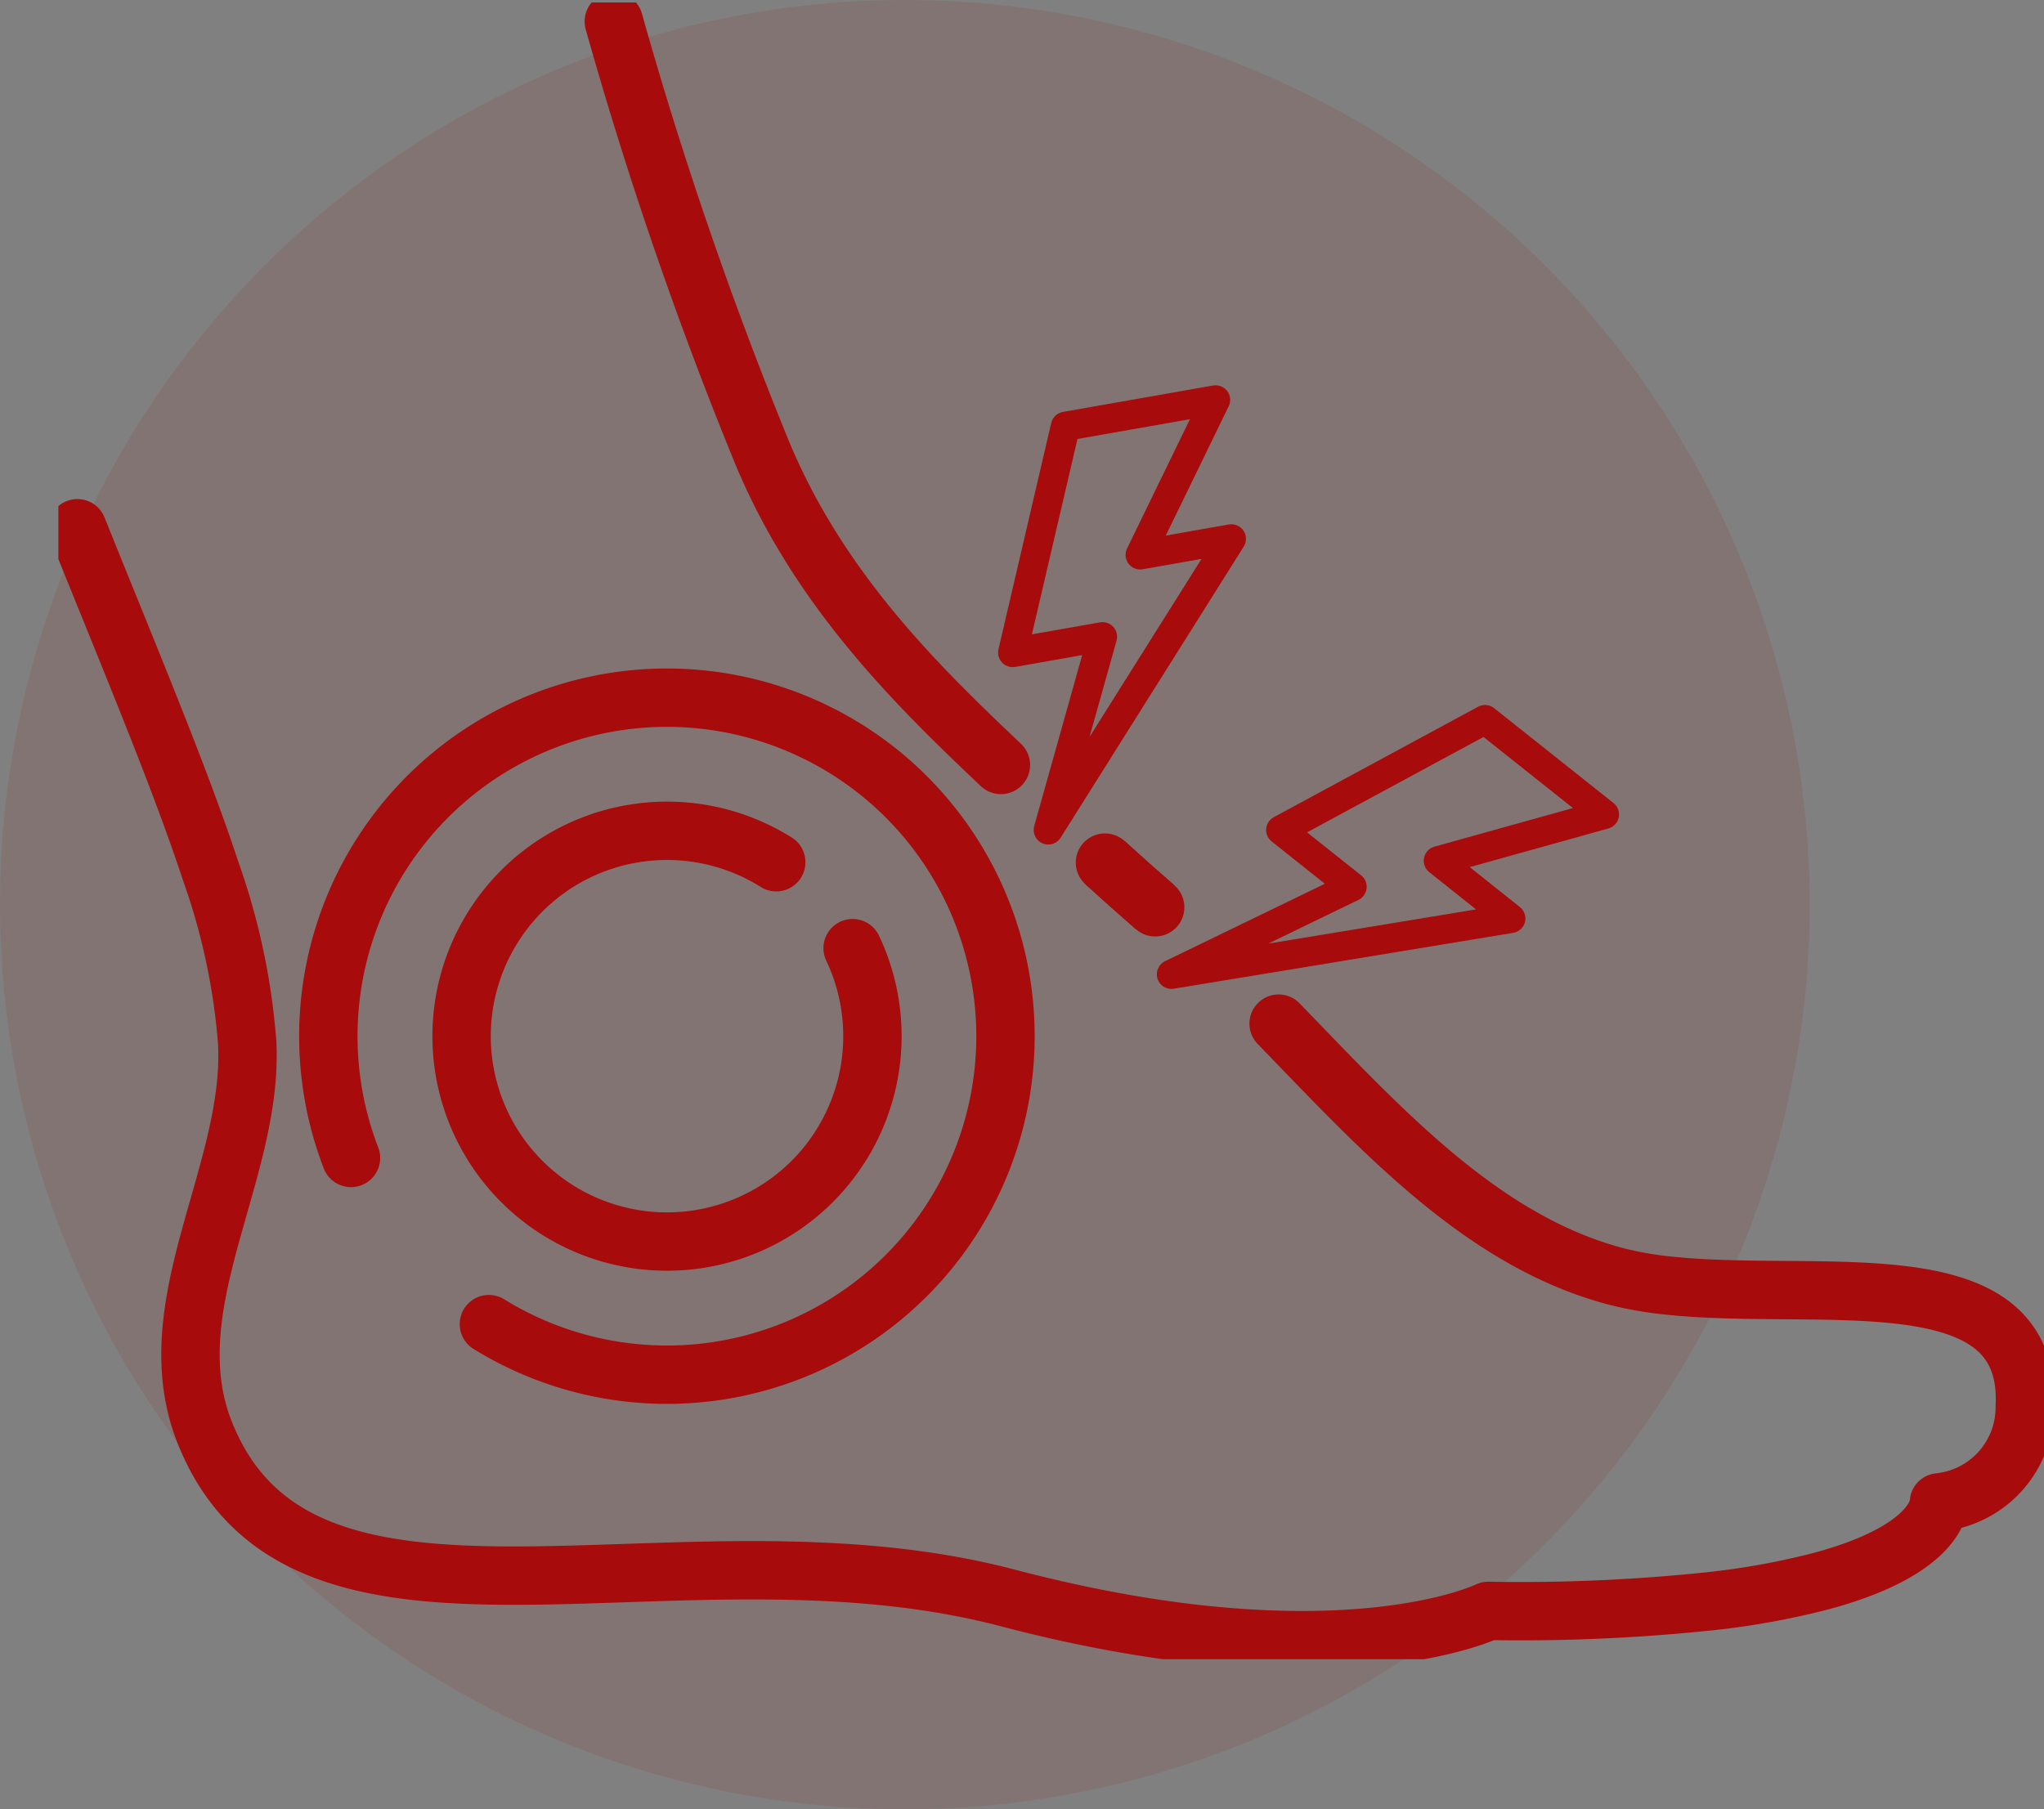
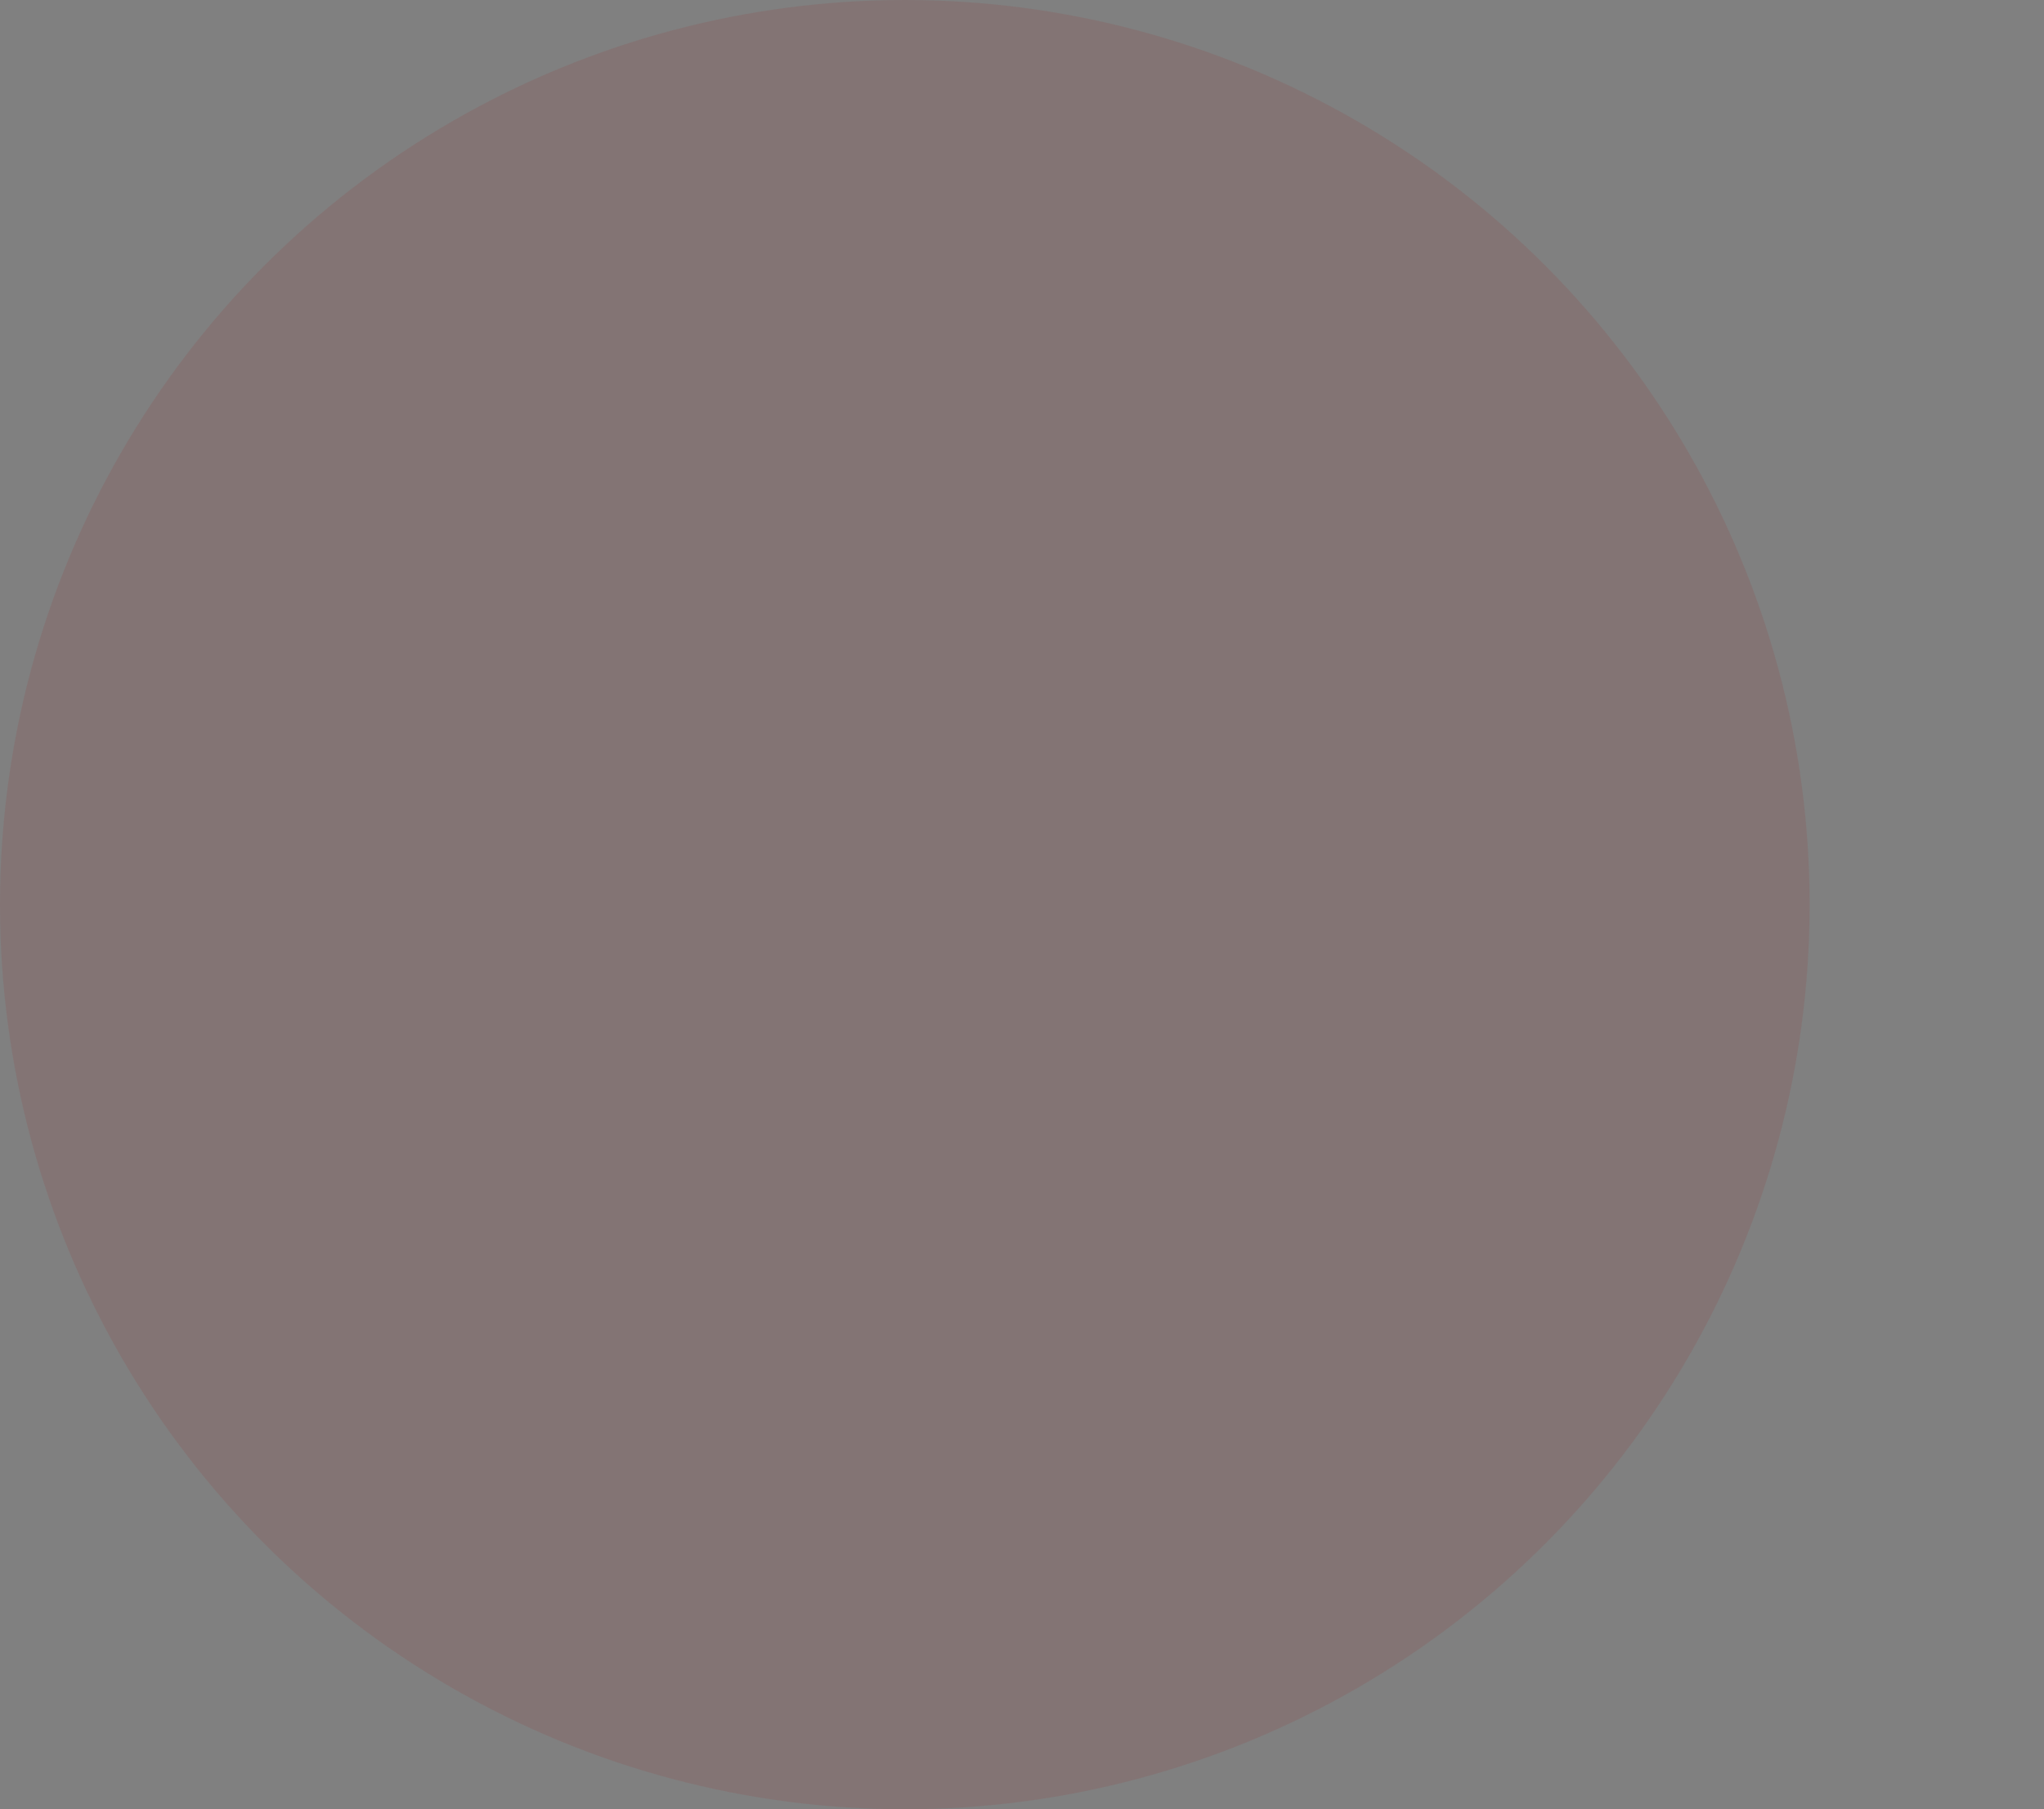
<svg xmlns="http://www.w3.org/2000/svg" width="70.03" height="62" viewBox="0 0 70.03 62">
  <rect x="0" y="0" width="70.03" height="62" fill="#808080" stroke="none" />
  <defs>
    <clipPath id="clip-path">
-       <rect id="Rectangle_41" data-name="Rectangle 41" width="68.03" height="56.773" fill="none" stroke="#a70b0b" stroke-width="2" />
-     </clipPath>
+       </clipPath>
  </defs>
  <g id="otarcia" transform="translate(-1050.97 -915)">
    <circle id="Ellipse_17" data-name="Ellipse 17" cx="31" cy="31" r="31" transform="translate(1050.97 915)" fill="#a70b0b" opacity="0.1" />
    <g id="Group_53" data-name="Group 53" transform="translate(1047.97 912.151)">
      <g id="Group_53-2" data-name="Group 53" transform="translate(5 2.933)" clip-path="url(#clip-path)">
        <path id="Path_759" data-name="Path 759" d="M1067.179,729.889a11.6,11.6,0,1,1,4.724,5.694" transform="translate(-1057.153 -690.292)" fill="none" stroke="#a70b0b" stroke-linecap="round" stroke-linejoin="round" stroke-width="2" />
        <path id="Path_760" data-name="Path 760" d="M60.687,557.062c3.468,3.575,6.963,7.467,11.593,8.67a12.387,12.387,0,0,0,1.842.314c5.213.535,12.391-1.009,12.129,4.148a3.272,3.272,0,0,1-2.941,3.273s.061,1.61-4.087,2.712a26.452,26.452,0,0,1-3.732.674,62.07,62.07,0,0,1-7.622.333s-5.147,2.529-16.469-.446-24.116,2.825-27.5-5.653c-1.738-4.354,1.688-8.917,1.448-13.388a22.672,22.672,0,0,0-1.242-5.84c-1.037-3.154-2.643-6.979-4.574-11.773" transform="translate(-18.88 -522.068)" fill="none" stroke="#a70b0b" stroke-linecap="round" stroke-linejoin="round" stroke-width="2" />
-         <path id="Path_761" data-name="Path 761" d="M912.731,883.471q.866.788,1.721,1.532" transform="translate(-876.874 -853.996)" fill="#fff" stroke="#a70b0b" stroke-width="2" />
-         <path id="Path_762" data-name="Path 762" d="M912.731,883.471q.866.788,1.721,1.532" transform="translate(-876.874 -853.996)" fill="none" stroke="#a70b0b" stroke-linecap="round" stroke-linejoin="round" stroke-width="2" />
        <path id="Path_763" data-name="Path 763" d="M1071.177,19.532a137,137,0,0,0,5.084,14.783c1.94,4.656,5.243,7.919,8.178,10.694" transform="translate(-1052.147 -18.88)" fill="none" stroke="#a70b0b" stroke-linecap="round" stroke-linejoin="round" stroke-width="2" />
        <path id="Path_766" data-name="Path 766" d="M462.2,736.563l-7,3.785,2.445,1.945-6.19,3,11.628-1.914L460.6,741.4l5.69-1.586Z" transform="translate(-413.321 -711.989)" fill="none" stroke="#a70b0b" stroke-linecap="round" stroke-linejoin="round" stroke-width="1" />
        <path id="Path_769" data-name="Path 769" d="M836.3,409.073l-1.807,7.753,3.077-.542-1.858,6.622,6.273-9.976-3.125.55,2.584-5.312Z" transform="translate(-801.797 -394.549)" fill="none" stroke="#a70b0b" stroke-linecap="round" stroke-linejoin="round" stroke-width="1" />
        <path id="Path_771" data-name="Path 771" d="M1216.523,854.857a7.038,7.038,0,1,1-2.617-2.945" transform="translate(-1189.311 -822.449)" fill="none" stroke="#a70b0b" stroke-linecap="round" stroke-linejoin="round" stroke-width="2" />
      </g>
    </g>
  </g>
</svg>